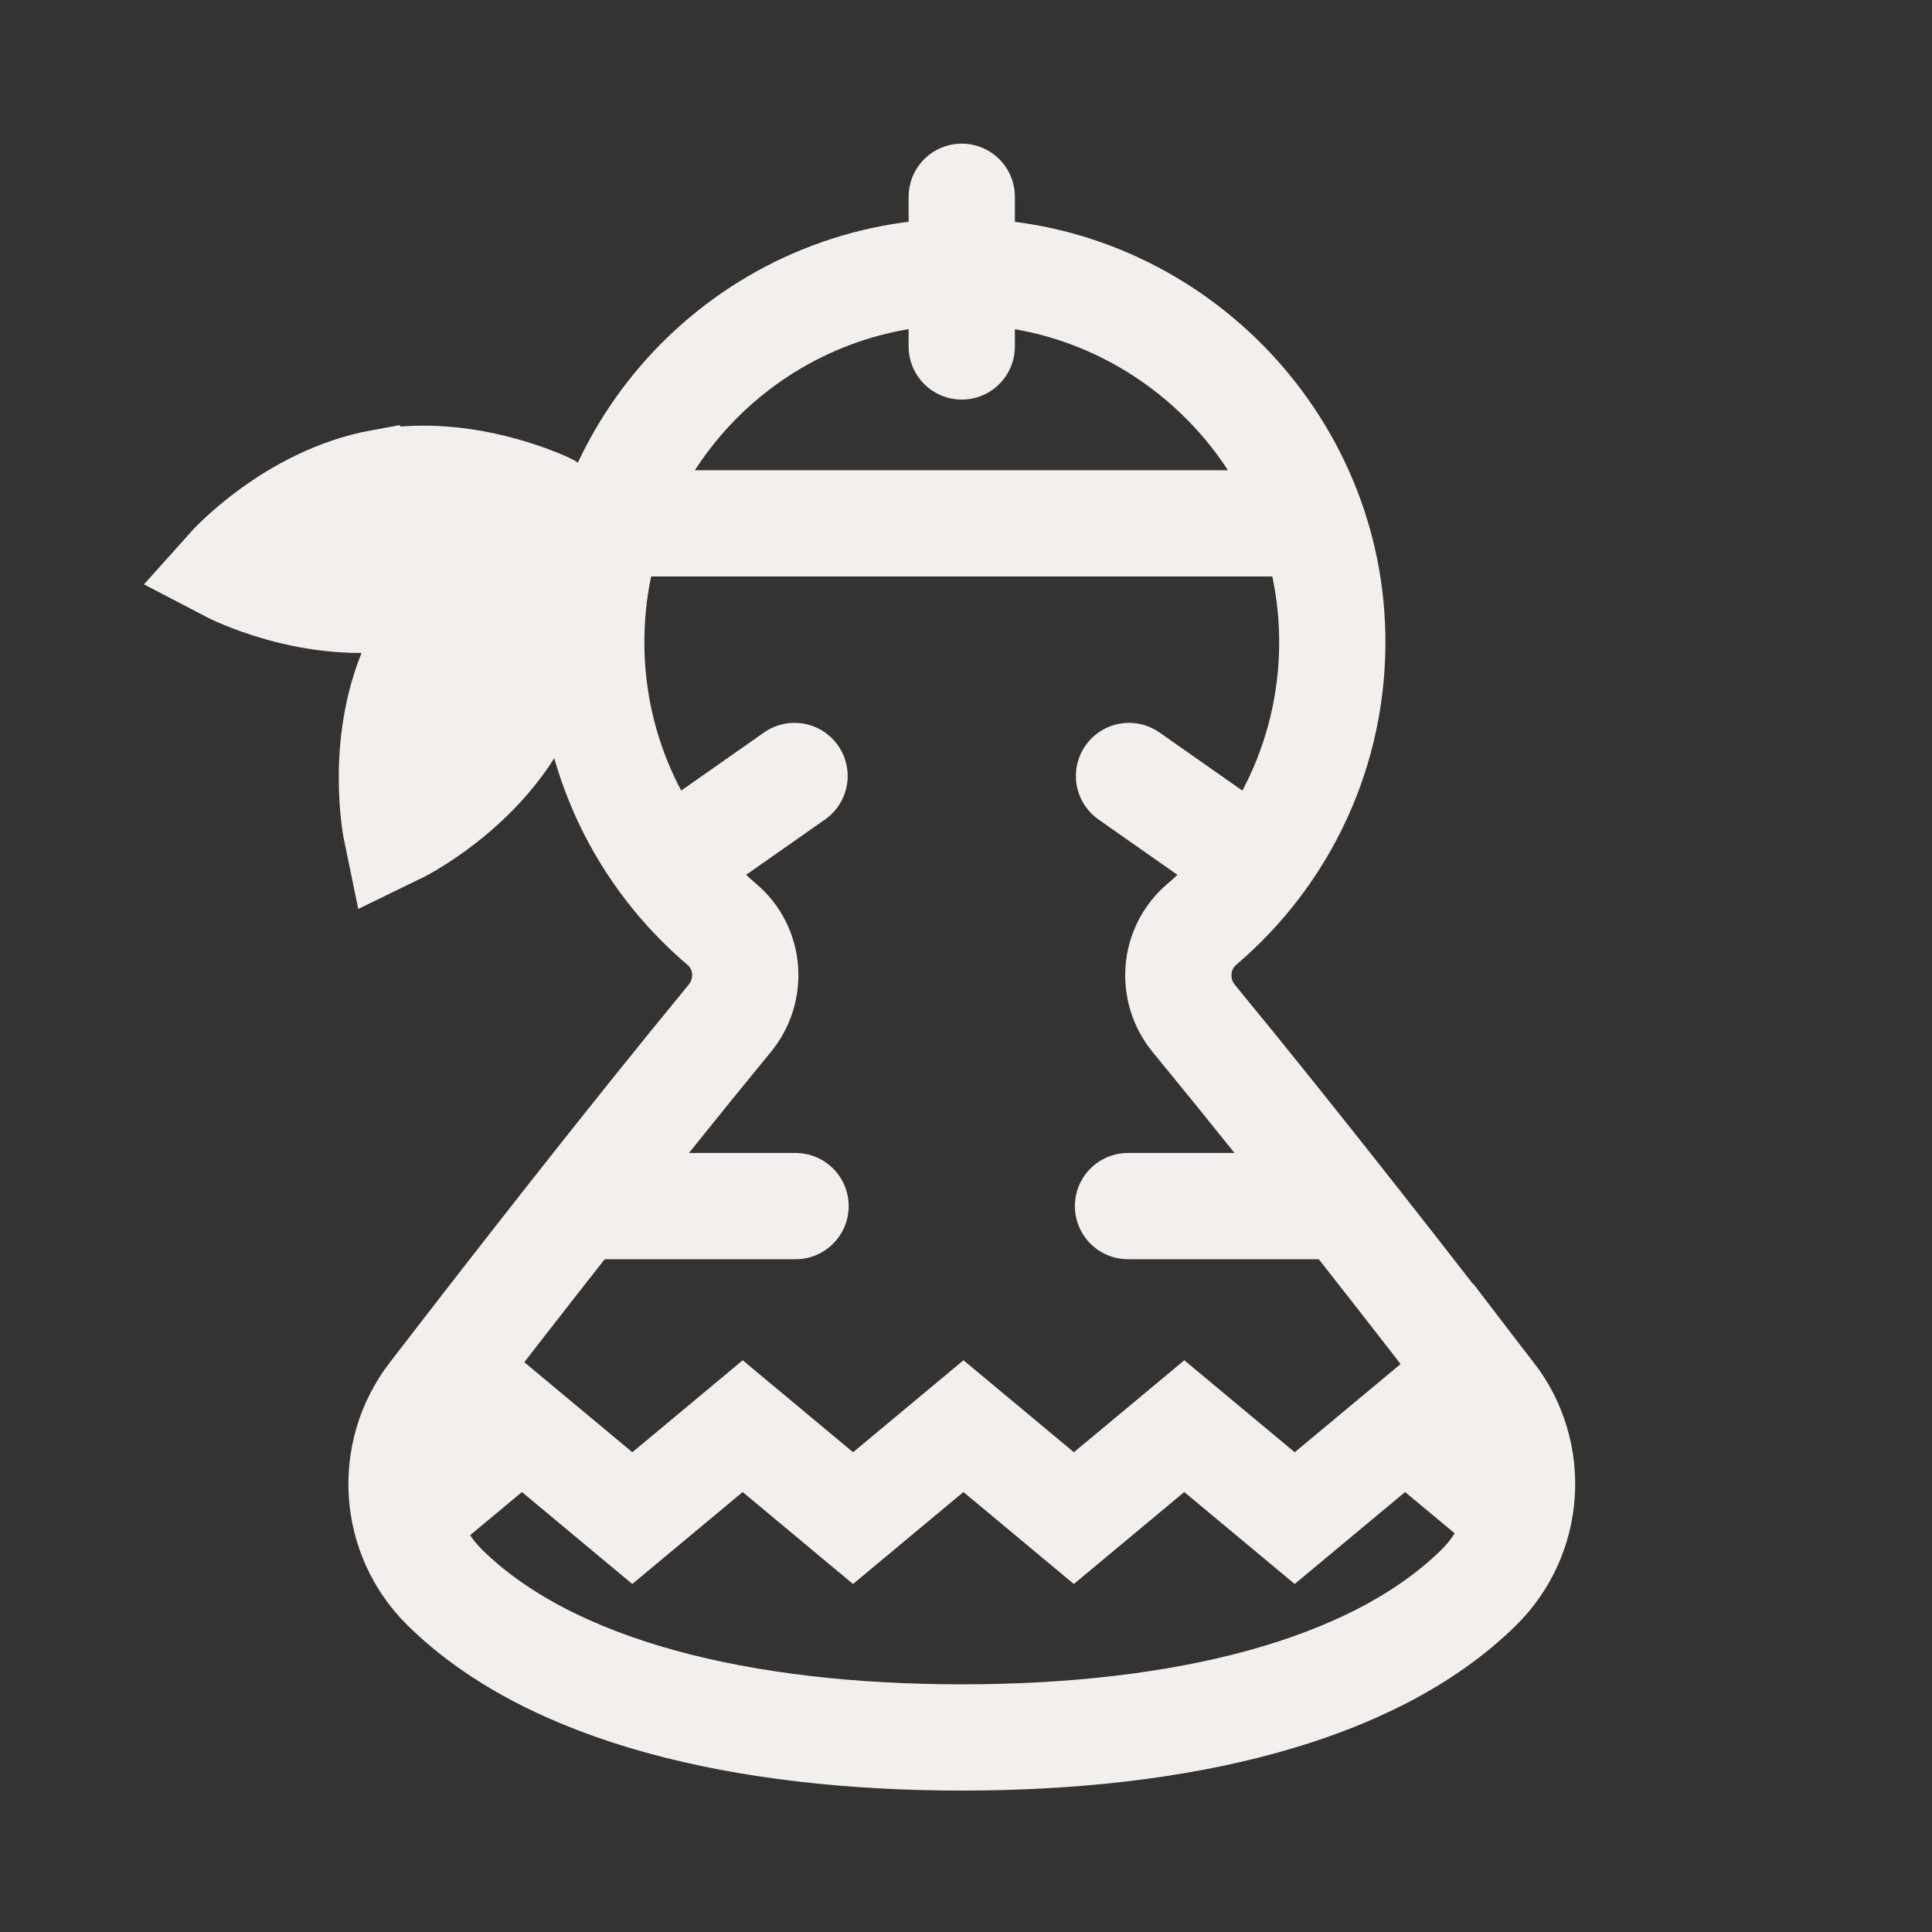
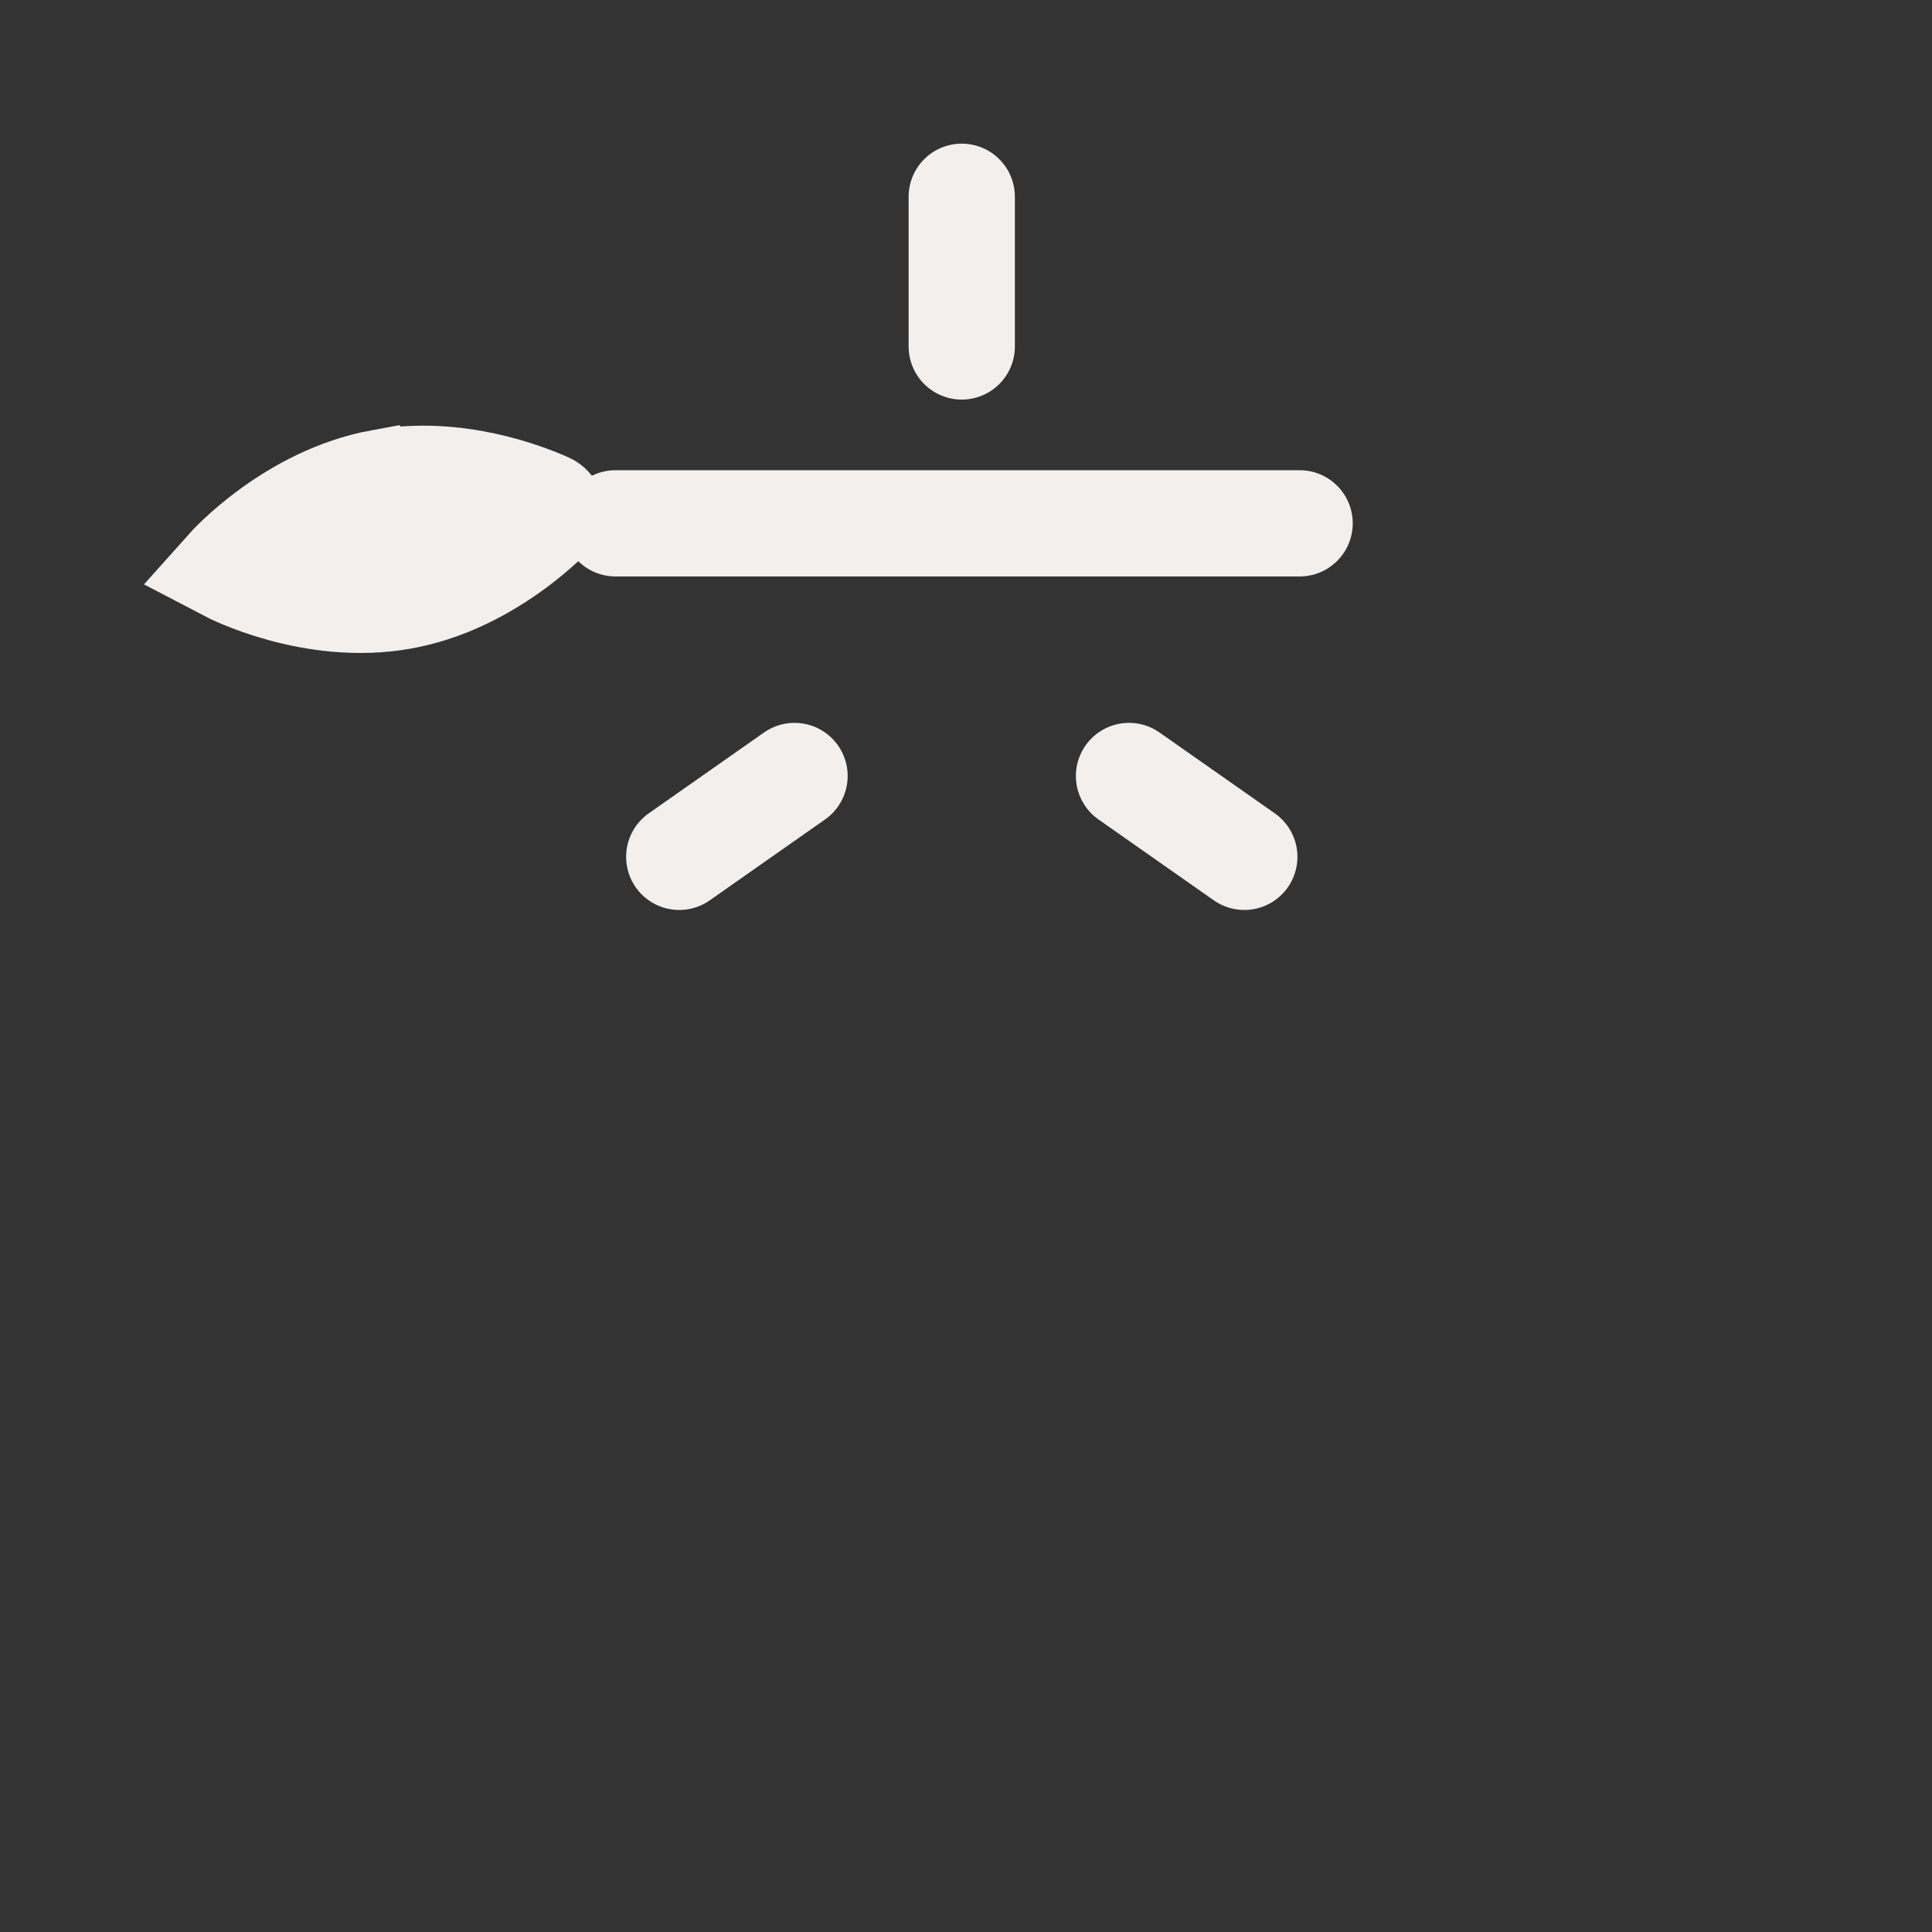
<svg xmlns="http://www.w3.org/2000/svg" id="Capa_2" data-name="Capa 2" viewBox="0 0 400 400">
  <rect x="0" y="0" width="400" height="400" fill="#333333" stroke="none" />
  <defs>
    <style>
      .cls-1 {
        fill: none;
      }

      .cls-1, .cls-2 {
        stroke: #f2efed;
        stroke-linecap: round;
        stroke-miterlimit: 10;
        stroke-width: 22px;
      }

      .cls-3 {
        stroke-width: 0px;
      }

      .cls-3, .cls-2 {
        fill: #f2efed;
      }
    </style>
  </defs>
  <g id="iconos">
    <g>
-       <path class="cls-1" d="M308.86,288.87c-15.35-19.96-39.78-51.37-61.69-78-4.83-5.87-4.15-14.56,1.64-19.49,16.95-14.42,27.55-36.07,27.01-60.19-.93-41.69-35.82-75.4-77.52-74.96-41.99.44-75.89,34.62-75.89,76.71,0,23.43,10.51,44.4,27.07,58.46,5.78,4.91,6.42,13.6,1.6,19.45-21.92,26.63-46.34,58.04-61.69,77.99-9.28,12.07-8.13,29.17,2.72,39.85,21.92,21.58,61.65,31.03,107.02,31.03s85.1-9.45,107.02-31.03c10.85-10.68,12-27.78,2.72-39.85Z" />
      <g>
-         <line class="cls-1" x1="233.54" y1="249.71" x2="276.02" y2="249.71" />
-         <line class="cls-1" x1="122.22" y1="249.71" x2="164.71" y2="249.71" />
-       </g>
-       <path class="cls-3" d="M312.77,307.43c-.22-2.48-.41-5.19-.45-7.97l-21.4-17.83-22.86,19.04-22.86-19.04-22.86,19.04-22.86-19.04-22.86,19.04-22.85-19.04-22.85,19.04-22.85-19.04-21.78,18.15c.8,9.35-.29,18.62-.83,27.96l22.6-18.83,22.85,19.04,22.85-19.04,22.85,19.04,22.86-19.04,22.86,19.04,22.86-19.04,22.86,19.04,22.86-19.04,16.16,13.46c1.51,1.26,3.27,2,5.07,2.29,0-5.75.1-11.47.62-17.21Z" />
+         </g>
      <line class="cls-1" x1="127.44" y1="108.35" x2="269.07" y2="108.35" />
      <g>
        <line class="cls-1" x1="140.63" y1="177.4" x2="164.5" y2="160.66" />
        <line class="cls-1" x1="257.62" y1="177.4" x2="233.75" y2="160.66" />
      </g>
      <line class="cls-1" x1="199.12" y1="40.74" x2="199.12" y2="71.73" />
      <path class="cls-2" d="M79,99.89c15.34-2.79,29.74,2.84,34.34,4.91.77.35.95,1.35.35,1.94-3.58,3.56-15.07,13.9-30.41,16.69-18.63,3.39-35.87-5.64-35.87-5.64,0,0,12.96-14.52,31.58-17.91Z" />
-       <path class="cls-2" d="M86.48,136.11c6.89-13.99,19.98-22.2,24.39-24.67.74-.41,1.65.04,1.77.87.73,5,2.2,20.39-4.69,34.37-8.36,16.98-25.88,25.46-25.88,25.46,0,0-3.96-19.06,4.41-36.04Z" />
    </g>
  </g>
</svg>